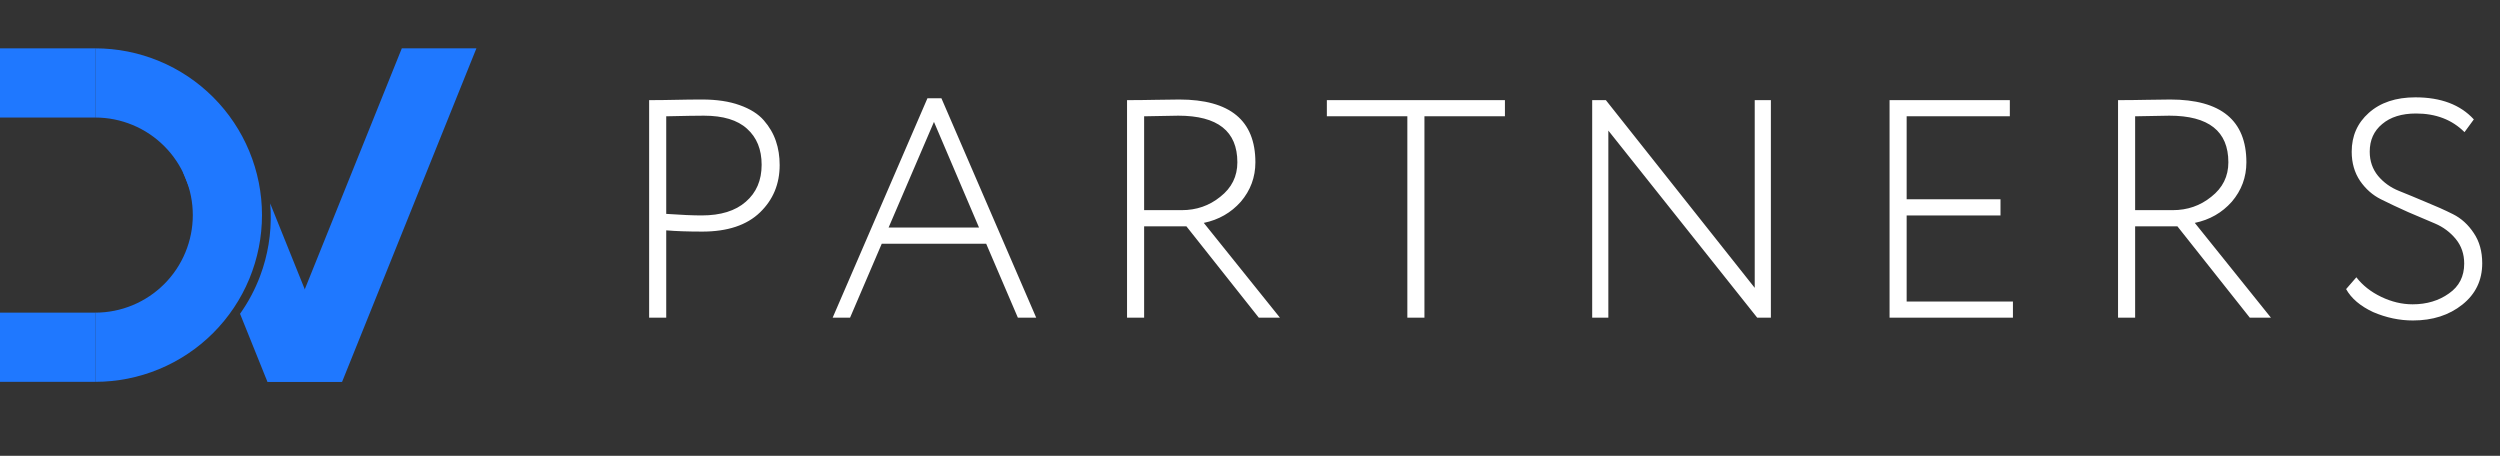
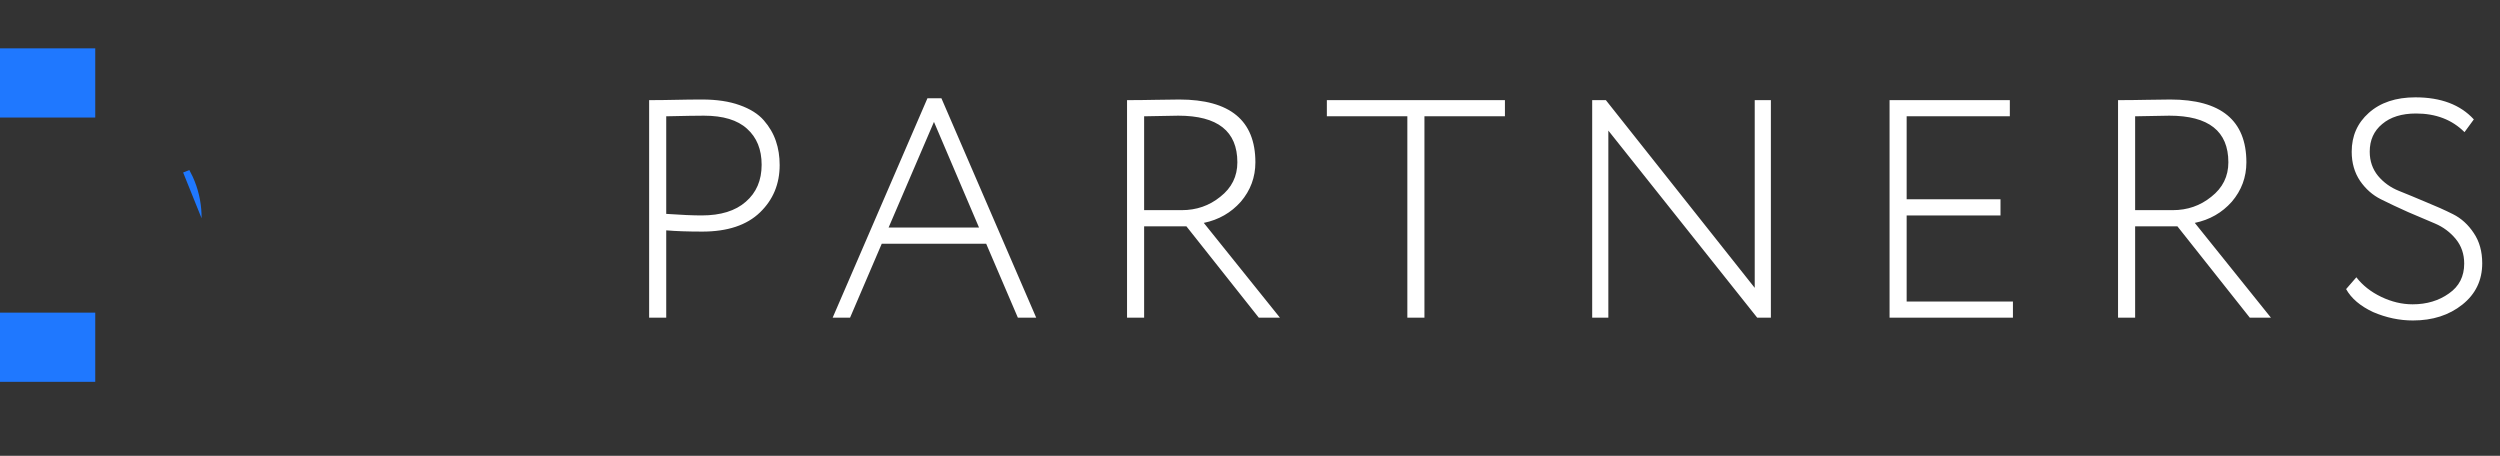
<svg xmlns="http://www.w3.org/2000/svg" width="362" height="66" viewBox="0 0 362 66" fill="none">
  <rect x="0" y="0" width="362" height="66" fill="#333333" stroke="none" />
  <path d="M26.518 24.979L27.415 24.618C27.596 24.946 27.765 25.281 27.921 25.623C28.689 27.312 29.117 29.135 29.18 30.989C29.187 31.195 29.19 31.401 29.188 31.607L26.518 24.979Z" fill="#1F78FF" />
-   <path d="M38.725 55.289L34.758 45.438C35.959 43.744 36.94 41.898 37.672 39.944C38.785 36.975 39.302 33.816 39.194 30.647C39.18 30.25 39.157 29.853 39.123 29.458L49.527 55.289H38.725Z" fill="#1F78FF" />
-   <path d="M58.182 7H68.983L49.536 55.289H38.734L58.182 7Z" fill="#1F78FF" />
-   <path d="M36.099 21.905C37.312 24.834 37.937 27.974 37.937 31.145C37.937 34.315 37.312 37.455 36.099 40.384C34.886 43.314 33.107 45.975 30.865 48.218C28.623 50.459 25.961 52.238 23.032 53.451C20.103 54.665 16.963 55.289 13.792 55.289V45.27C15.647 45.27 17.484 44.905 19.198 44.195C20.912 43.485 22.469 42.444 23.78 41.133C25.092 39.821 26.133 38.264 26.842 36.55C27.552 34.836 27.918 33 27.918 31.145C27.918 29.29 27.552 27.453 26.842 25.739C26.133 24.025 25.092 22.468 23.78 21.157C22.469 19.845 20.912 18.804 19.198 18.095C17.484 17.385 15.647 17.019 13.792 17.019V7C16.963 7 20.103 7.625 23.032 8.838C25.961 10.051 28.623 11.83 30.865 14.072C33.107 16.314 34.886 18.976 36.099 21.905Z" fill="#1F78FF" />
  <path d="M0 7L13.792 7V17.019L0 17.019V7Z" fill="#1F78FF" />
  <path d="M13.792 45.27L0 45.27V55.289L13.792 55.289V45.27Z" fill="#1F78FF" />
  <path d="M96.47 33.355V46H93.995V14.5C95.225 14.5 96.5 14.485 97.82 14.455C99.14 14.425 100.43 14.41 101.69 14.41C103.79 14.41 105.59 14.68 107.09 15.22C108.62 15.76 109.79 16.495 110.6 17.425C111.41 18.355 111.995 19.36 112.355 20.44C112.715 21.49 112.895 22.645 112.895 23.905C112.895 26.635 111.95 28.915 110.06 30.745C108.14 32.605 105.35 33.535 101.69 33.535C99.62 33.535 97.88 33.475 96.47 33.355ZM101.915 16.75C100.925 16.75 99.11 16.78 96.47 16.84V30.97C98.63 31.12 100.34 31.195 101.6 31.195C104.36 31.195 106.49 30.535 107.99 29.215C109.52 27.895 110.285 26.11 110.285 23.86C110.285 21.64 109.58 19.9 108.17 18.64C106.79 17.38 104.705 16.75 101.915 16.75ZM123.088 46H120.568L134.293 14.23H136.318L150.043 46H147.388L142.798 35.29H127.678L123.088 46ZM141.763 32.95L135.238 17.65L128.668 32.95H141.763ZM165.67 32.77V46H163.195V14.5C164.545 14.5 165.91 14.485 167.29 14.455C168.67 14.425 169.825 14.41 170.755 14.41C178.105 14.41 181.78 17.44 181.78 23.5C181.78 25.66 181.075 27.565 179.665 29.215C178.255 30.805 176.47 31.825 174.31 32.275L185.335 46H182.275L171.79 32.77H165.67ZM170.62 16.75C169.96 16.75 168.31 16.78 165.67 16.84V30.43H171.115C173.245 30.43 175.105 29.785 176.695 28.495C178.345 27.205 179.17 25.54 179.17 23.5C179.17 19 176.32 16.75 170.62 16.75ZM203.784 16.84H192.129V14.5H217.914V16.84H206.259V46H203.784V16.84ZM256.424 14.5V46H254.444L232.889 18.91V46H230.549V14.5H232.529L254.084 41.68V14.5H256.424ZM291.473 46H273.608V14.5H291.023V16.84H276.083V28.855H289.673V31.195H276.083V43.66H291.473V46ZM309.167 32.77V46H306.692V14.5C308.042 14.5 309.407 14.485 310.787 14.455C312.167 14.425 313.322 14.41 314.252 14.41C321.602 14.41 325.277 17.44 325.277 23.5C325.277 25.66 324.572 27.565 323.162 29.215C321.752 30.805 319.967 31.825 317.807 32.275L328.832 46H325.772L315.287 32.77H309.167ZM314.117 16.75C313.457 16.75 311.807 16.78 309.167 16.84V30.43H314.612C316.742 30.43 318.602 29.785 320.192 28.495C321.842 27.205 322.667 25.54 322.667 23.5C322.667 19 319.817 16.75 314.117 16.75ZM356.816 38.17C356.816 36.79 356.411 35.605 355.601 34.615C354.791 33.625 353.786 32.875 352.586 32.365C351.386 31.855 350.081 31.3 348.671 30.7C347.261 30.07 345.956 29.455 344.756 28.855C343.556 28.255 342.551 27.37 341.741 26.2C340.931 25 340.526 23.59 340.526 21.97C340.526 19.69 341.351 17.815 343.001 16.345C344.681 14.845 346.931 14.095 349.751 14.095C353.441 14.095 356.261 15.16 358.211 17.29L356.861 19.135C355.061 17.335 352.721 16.435 349.841 16.435C347.771 16.435 346.136 16.945 344.936 17.965C343.736 18.955 343.136 20.29 343.136 21.97C343.136 23.32 343.541 24.49 344.351 25.48C345.161 26.44 346.166 27.16 347.366 27.64C348.566 28.12 349.871 28.66 351.281 29.26C352.691 29.83 353.996 30.415 355.196 31.015C356.396 31.615 357.401 32.53 358.211 33.76C359.021 34.96 359.426 36.415 359.426 38.125C359.426 40.585 358.466 42.58 356.546 44.11C354.626 45.64 352.241 46.405 349.391 46.405C347.441 46.405 345.521 46 343.631 45.19C341.771 44.32 340.466 43.21 339.716 41.86L341.201 40.15C342.101 41.32 343.301 42.265 344.801 42.985C346.301 43.705 347.816 44.065 349.346 44.065C351.386 44.065 353.141 43.54 354.611 42.49C356.081 41.47 356.816 40.03 356.816 38.17Z" fill="url(#paint0_linear_155_164)" />
  <defs>
    <linearGradient id="paint0_linear_155_164" x1="225.5" y1="0" x2="225.5" y2="66" gradientUnits="userSpaceOnUse">
      <stop stop-color="white" />
      <stop offset="1" stop-color="white" />
    </linearGradient>
  </defs>
</svg>